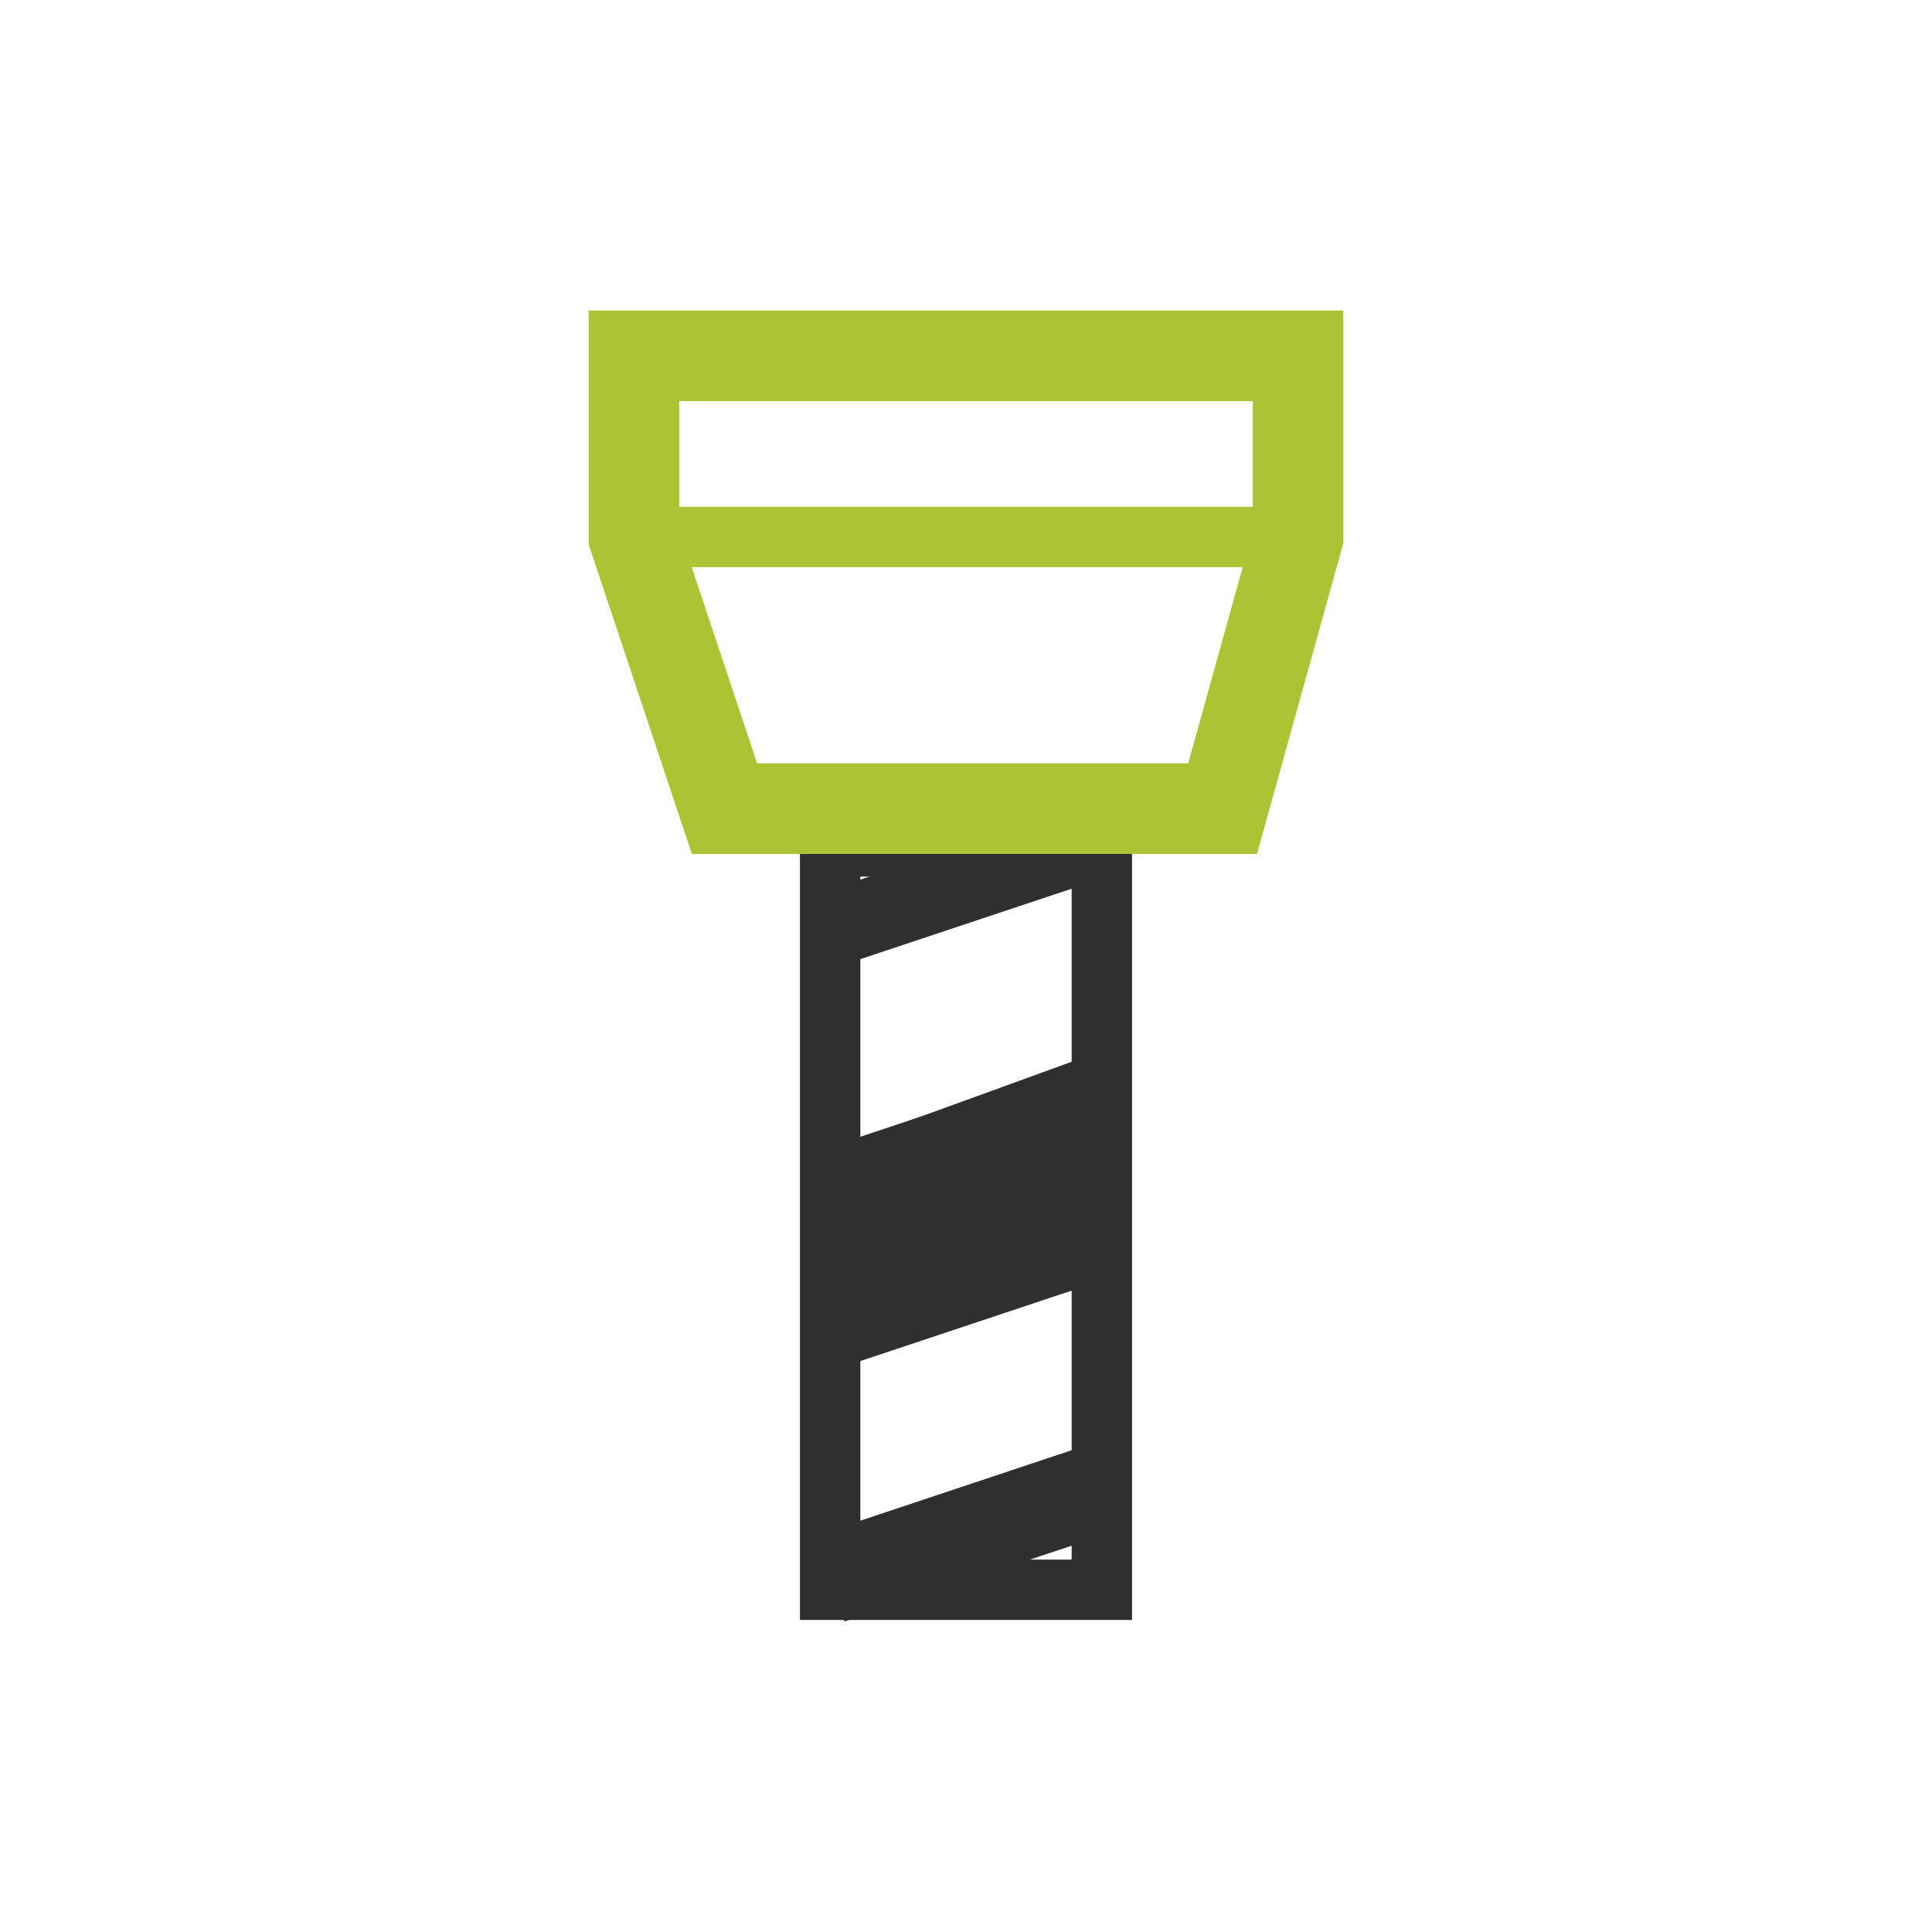
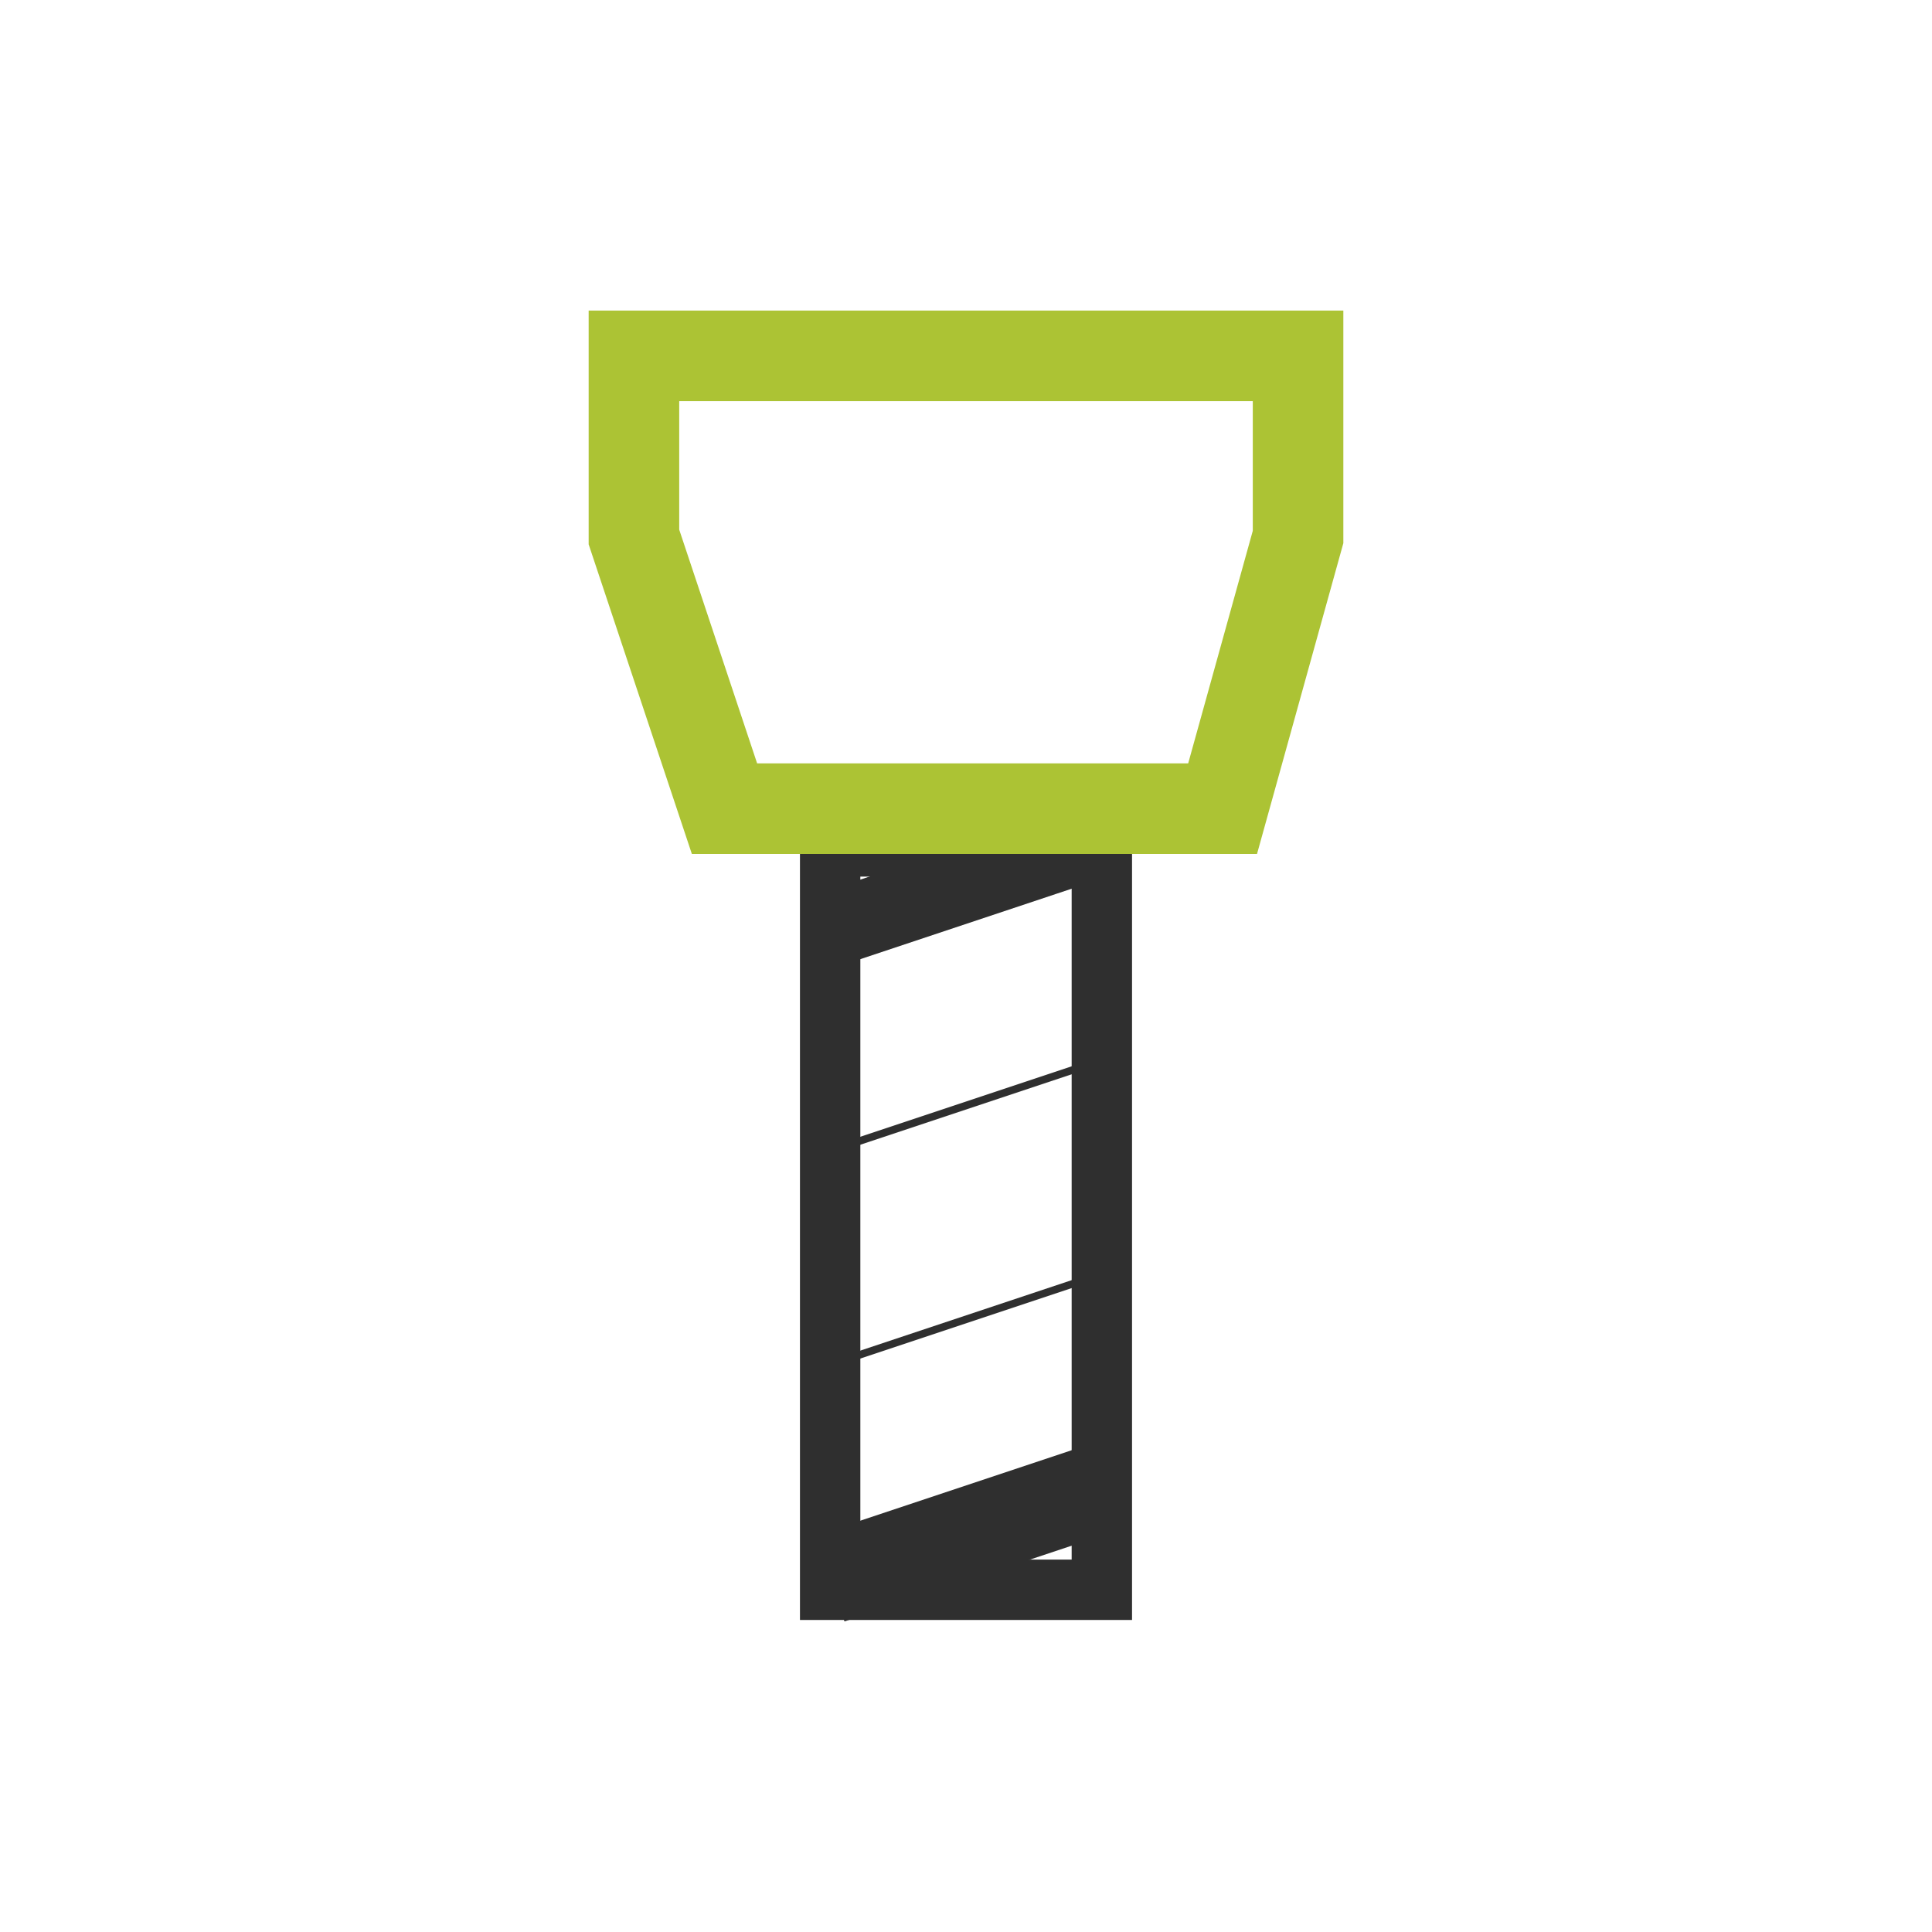
<svg xmlns="http://www.w3.org/2000/svg" version="1.1" x="0px" y="0px" width="256px" height="256px" viewBox="0 0 256 256" style="enable-background:new 0 0 256 256;" xml:space="preserve">
  <style type="text/css">

	.st0{fill:none;stroke:#ACC334;stroke-width:12;stroke-miterlimit:10;}
	.st1{fill:#ACC334;}
	.st2{fill:none;stroke:#ACC334;stroke-width:6;stroke-miterlimit:10;}
	.st3{fill:none;stroke:#2F2F2F;stroke-width:12;stroke-linecap:round;stroke-miterlimit:10;}
	.st4{fill:none;stroke:#2F2F2F;stroke-width:8;stroke-linecap:round;stroke-linejoin:round;stroke-miterlimit:10;}
	.st5{fill:#2F2F2F;}
	.st6{fill:none;stroke:#2F2F2F;stroke-width:10;stroke-miterlimit:10;}
	.st7{display:inline;fill:none;stroke:#ACC334;stroke-width:12;stroke-miterlimit:10;}
	.st8{fill:#ACC334;stroke:#2F2F2F;stroke-width:10;stroke-miterlimit:10;}
	.st9{fill:none;stroke:#ACC334;stroke-width:10;stroke-miterlimit:10;}
	.st10{fill:none;stroke:#2F2F2F;stroke-width:8;stroke-miterlimit:10;}
	.st11{fill:none;stroke:#ACC334;stroke-width:8;stroke-linecap:round;stroke-miterlimit:10;}
	.st12{fill:#2F2F2F;}
	.st13{display:inline;fill:none;stroke:#ACC334;stroke-width:8;stroke-miterlimit:10;}
	.st14{fill:#ACC334;stroke:#ACC334;stroke-width:0.8;stroke-miterlimit:10;}
	.st15{fill:none;stroke:#2F2F2F;stroke-miterlimit:10;}
	.st16{fill:none;stroke:#ACC334;stroke-width:8;stroke-miterlimit:10;}
	.st17{display:inline;}
	.st18{fill:#2F2F2F;stroke:#2F2F2F;stroke-miterlimit:10;}
	.st19{display:inline;fill:none;stroke:#ACC334;stroke-width:12;stroke-linecap:round;stroke-linejoin:round;stroke-miterlimit:10;}
	.st20{fill:none;stroke:#ACC334;stroke-width:10;stroke-linecap:round;stroke-miterlimit:10;}
	.st21{display:none;}
	.st22{fill:none;stroke:#2F2F2F;stroke-width:12;stroke-miterlimit:10;}

</style>
  <g id="Milling_tool">
    <polygon class="st10" points="146,210.654 110,210.654 110,112.154 146,112.154     " />
    <line class="st15" x1="110" y1="152.488" x2="146" y2="140.488" />
    <line class="st15" x1="110" y1="180.82" x2="146" y2="168.82" />
    <line class="st6" x1="110" y1="123.154" x2="146" y2="111.154" />
    <line class="st22" x1="110" y1="209.154" x2="146" y2="197.154" />
-     <polygon class="st18" points="147,168.82 111,180.82 111,152.488 147,139.404   " />
    <polygon class="st0" points="84,47.154 84,71.154 96,107.154 162,107.154 172,71.154 172,47.154   " />
-     <line class="st16" x1="84" y1="71.154" x2="172" y2="71.154" />
  </g>
</svg>